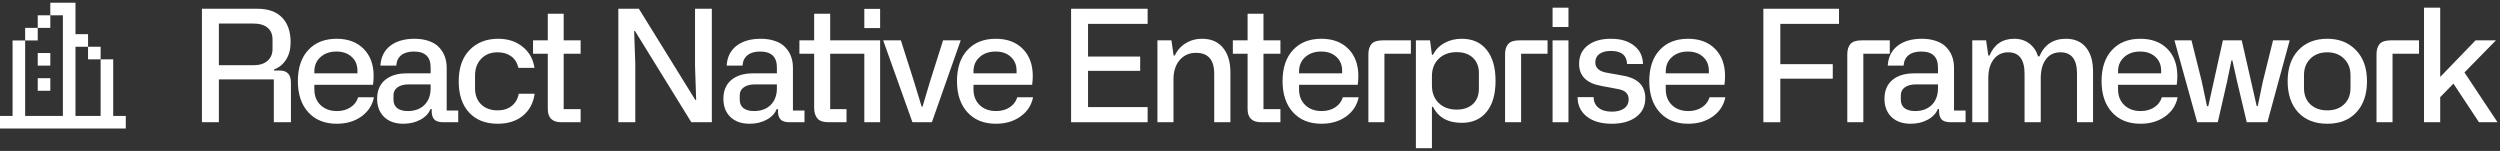
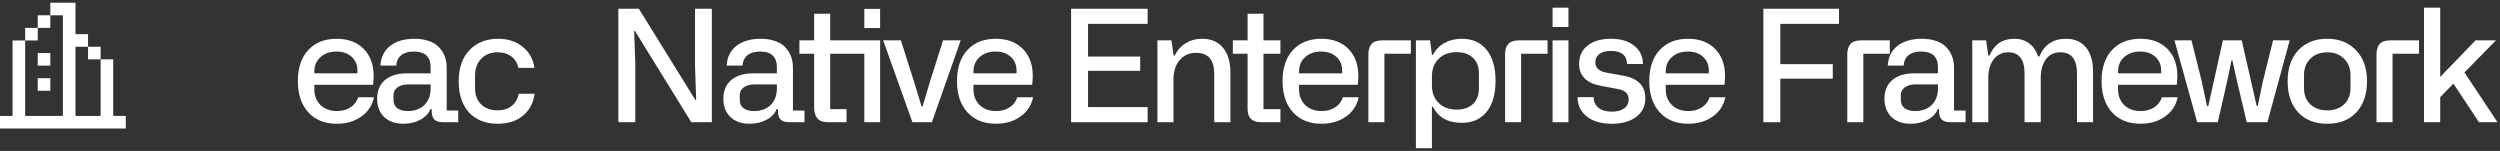
<svg xmlns="http://www.w3.org/2000/svg" width="530" height="32" viewBox="0 0 530 32" fill="none">
  <rect x="0" y="0" width="530" height="32" fill="#333333" stroke="none" />
  <path d="M16 0.578V7.244H18.666V9.911H16V24.578H21.333V12.578H24V24.578H26.666V27.244H0V24.578H2.666V8.578H5.333V24.578H13.333V3.244H10.666V0.578H16Z" fill="white" />
  <path d="M10.666 19.244H8V16.578H10.666V19.244Z" fill="white" />
  <path d="M10.666 13.911H8V11.244H10.666V13.911Z" fill="white" />
  <path d="M21.333 12.578H18.666V9.911H21.333V12.578Z" fill="white" />
  <path d="M8 8.578H5.333V5.911H8V8.578Z" fill="white" />
  <path d="M10.666 5.911H8V3.244H10.666V5.911Z" fill="white" />
-   <path d="M46.401 25.911H42.808V1.854H54.555C56.853 1.854 58.605 2.477 59.808 3.723C61.011 4.969 61.612 6.72 61.612 8.976C61.612 10.394 61.295 11.608 60.662 12.618C60.028 13.627 59.169 14.331 58.084 14.729V14.954H59.308C60.887 14.954 61.677 15.813 61.677 17.532V25.911H58.051V16.839H46.401V25.911ZM46.401 4.996V13.826H53.749C55.006 13.826 55.989 13.52 56.698 12.908C57.417 12.285 57.777 11.447 57.777 10.394V8.396C57.777 7.29 57.423 6.446 56.714 5.866C56.016 5.286 55.027 4.996 53.749 4.996H46.401Z" fill="white" />
  <path d="M63.145 17.194C63.145 14.39 63.881 12.193 65.353 10.604C66.824 9.014 68.828 8.219 71.363 8.219C73.758 8.219 75.66 8.922 77.067 10.33C78.496 11.758 79.21 13.687 79.21 16.114C79.21 16.684 79.167 17.307 79.081 17.983H66.642V18.95C66.642 20.325 67.082 21.437 67.963 22.286C68.844 23.123 69.999 23.543 71.427 23.543C72.555 23.543 73.517 23.279 74.311 22.753C75.117 22.227 75.654 21.518 75.923 20.626H79.274C78.931 22.323 78.039 23.682 76.6 24.703C75.171 25.723 73.436 26.233 71.395 26.233C68.838 26.233 66.824 25.422 65.353 23.8C63.881 22.178 63.145 19.976 63.145 17.194ZM66.642 15.148V15.55H75.778V14.986C75.778 13.773 75.37 12.795 74.553 12.054C73.737 11.302 72.663 10.926 71.331 10.926C69.945 10.926 68.817 11.318 67.947 12.102C67.077 12.876 66.642 13.891 66.642 15.148Z" fill="white" />
  <path d="M79.953 20.932C79.953 19.235 80.506 17.914 81.613 16.968C82.73 16.023 84.277 15.55 86.253 15.55H91.297V14.293C91.297 12.048 90.11 10.926 87.736 10.926C86.586 10.926 85.689 11.189 85.045 11.715C84.411 12.242 84.067 12.972 84.014 13.907H80.646C80.753 12.113 81.446 10.716 82.725 9.717C84.014 8.718 85.738 8.219 87.897 8.219C88.982 8.219 89.965 8.369 90.846 8.67C91.727 8.971 92.409 9.363 92.892 9.846C94.095 10.996 94.697 12.499 94.697 14.358V23.43H97.146V25.911H94.004C93.166 25.911 92.559 25.75 92.183 25.428C91.807 25.105 91.592 24.606 91.538 23.929L91.506 23.107H91.265C90.889 24.053 90.174 24.81 89.121 25.379C88.08 25.949 86.871 26.233 85.496 26.233C83.788 26.233 82.434 25.755 81.436 24.799C80.447 23.832 79.953 22.544 79.953 20.932ZM83.417 20.207V21.125C83.417 21.91 83.681 22.511 84.207 22.93C84.744 23.338 85.491 23.543 86.447 23.543C87.94 23.543 89.121 23.107 89.992 22.237C90.862 21.356 91.297 20.186 91.297 18.725V17.887H86.688C85.657 17.887 84.852 18.096 84.271 18.515C83.702 18.923 83.417 19.487 83.417 20.207Z" fill="white" />
  <path d="M109.974 19.869H113.342C113.073 21.845 112.241 23.403 110.844 24.541C109.458 25.669 107.686 26.233 105.527 26.233C102.927 26.233 100.892 25.433 99.42 23.832C97.97 22.221 97.245 20.03 97.245 17.258C97.245 14.422 98.002 12.215 99.516 10.636C101.063 9.024 103.099 8.219 105.623 8.219C107.675 8.219 109.399 8.783 110.796 9.911C112.192 11.028 113.03 12.521 113.31 14.39H109.91C109.652 13.305 109.136 12.483 108.363 11.925C107.589 11.366 106.633 11.087 105.495 11.087C104.055 11.087 102.895 11.543 102.014 12.457C101.144 13.37 100.709 14.557 100.709 16.018V18.725C100.709 20.153 101.144 21.292 102.014 22.141C102.895 22.979 104.055 23.398 105.495 23.398C106.698 23.398 107.691 23.086 108.476 22.463C109.27 21.84 109.77 20.975 109.974 19.869Z" fill="white" />
-   <path d="M123.092 11.393H119.499V23.14H123.092V25.911H118.999C117.087 25.911 116.131 24.977 116.131 23.107V11.393H113.005V8.557H116.131V2.917H119.499V8.557H123.092V11.393Z" fill="white" />
  <path d="M134.682 25.911H131.088V1.854H135.439L147.411 21.19H147.588L147.347 14.003V1.854H150.908V25.911H146.557L134.617 6.575H134.44L134.682 13.504V25.911Z" fill="white" />
  <path d="M153.359 20.932C153.359 19.235 153.912 17.914 155.018 16.968C156.136 16.023 157.682 15.55 159.659 15.55H164.702V14.293C164.702 12.048 163.515 10.926 161.141 10.926C159.992 10.926 159.095 11.189 158.451 11.715C157.817 12.242 157.473 12.972 157.419 13.907H154.052C154.159 12.113 154.852 10.716 156.13 9.717C157.419 8.718 159.143 8.219 161.303 8.219C162.388 8.219 163.37 8.369 164.251 8.67C165.132 8.971 165.814 9.363 166.298 9.846C167.501 10.996 168.102 12.499 168.102 14.358V23.43H170.552V25.911H167.41C166.572 25.911 165.965 25.75 165.589 25.428C165.213 25.105 164.998 24.606 164.944 23.929L164.912 23.107H164.67C164.294 24.053 163.58 24.81 162.527 25.379C161.485 25.949 160.277 26.233 158.902 26.233C157.194 26.233 155.84 25.755 154.841 24.799C153.853 23.832 153.359 22.544 153.359 20.932ZM156.823 20.207V21.125C156.823 21.91 157.086 22.511 157.613 22.93C158.15 23.338 158.896 23.543 159.852 23.543C161.346 23.543 162.527 23.107 163.397 22.237C164.267 21.356 164.702 20.186 164.702 18.725V17.887H160.094C159.063 17.887 158.257 18.096 157.677 18.515C157.108 18.923 156.823 19.487 156.823 20.207Z" fill="white" />
  <path d="M183.235 5.947V1.886H186.586V5.947H183.235ZM176 8.557H186.586V25.911H183.235V11.393H176V23.14H179.464V25.911H175.645C174.56 25.911 173.787 25.659 173.325 25.154C172.863 24.649 172.621 23.902 172.6 22.914V11.393H169.474V8.557H172.6V2.917H176V8.557Z" fill="white" />
  <path d="M193.436 25.911L187.233 8.557H190.987L193.759 17.258L195.386 22.608H195.579L197.159 17.291L199.93 8.557H203.668L197.561 25.911H193.436Z" fill="white" />
  <path d="M202.881 17.194C202.881 14.39 203.617 12.193 205.088 10.604C206.56 9.014 208.563 8.219 211.098 8.219C213.494 8.219 215.395 8.922 216.803 10.33C218.231 11.758 218.946 13.687 218.946 16.114C218.946 16.684 218.903 17.307 218.817 17.983H206.377V18.95C206.377 20.325 206.818 21.437 207.699 22.286C208.579 23.123 209.734 23.543 211.163 23.543C212.291 23.543 213.252 23.279 214.047 22.753C214.853 22.227 215.39 21.518 215.658 20.626H219.01C218.666 22.323 217.775 23.682 216.335 24.703C214.907 25.723 213.172 26.233 211.131 26.233C208.574 26.233 206.56 25.422 205.088 23.8C203.617 22.178 202.881 19.976 202.881 17.194ZM206.377 15.148V15.55H215.513V14.986C215.513 13.773 215.105 12.795 214.289 12.054C213.472 11.302 212.398 10.926 211.066 10.926C209.68 10.926 208.553 11.318 207.682 12.102C206.812 12.876 206.377 13.891 206.377 15.148Z" fill="white" />
  <path d="M243.297 25.911H227.071V1.854H243.297V5.061H230.664V11.989H241.718V15.019H230.664V22.705H243.297V25.911Z" fill="white" />
  <path d="M248.777 25.911H245.377V8.557H248.342L248.809 11.78H249.035C249.572 10.663 250.351 9.792 251.371 9.169C252.392 8.536 253.552 8.219 254.852 8.219C256.753 8.219 258.225 8.853 259.267 10.12C260.32 11.388 260.846 13.123 260.846 15.325V25.911H257.414V15.647C257.414 12.682 256.13 11.2 253.563 11.2C252.123 11.2 250.963 11.715 250.082 12.747C249.212 13.778 248.777 15.131 248.777 16.807V25.911Z" fill="white" />
  <path d="M271.45 11.393H267.857V23.14H271.45V25.911H267.358C265.446 25.911 264.489 24.977 264.489 23.107V11.393H261.363V8.557H264.489V2.917H267.857V8.557H271.45V11.393Z" fill="white" />
  <path d="M271.904 17.194C271.904 14.39 272.639 12.193 274.111 10.604C275.583 9.014 277.586 8.219 280.121 8.219C282.517 8.219 284.418 8.922 285.825 10.33C287.254 11.758 287.968 13.687 287.968 16.114C287.968 16.684 287.925 17.307 287.84 17.983H275.4V18.95C275.4 20.325 275.841 21.437 276.721 22.286C277.602 23.123 278.757 23.543 280.186 23.543C281.314 23.543 282.275 23.279 283.07 22.753C283.876 22.227 284.413 21.518 284.681 20.626H288.033C287.689 22.323 286.798 23.682 285.358 24.703C283.929 25.723 282.195 26.233 280.154 26.233C277.597 26.233 275.583 25.422 274.111 23.8C272.639 22.178 271.904 19.976 271.904 17.194ZM275.4 15.148V15.55H284.536V14.986C284.536 13.773 284.128 12.795 283.312 12.054C282.495 11.302 281.421 10.926 280.089 10.926C278.703 10.926 277.575 11.318 276.705 12.102C275.835 12.876 275.4 13.891 275.4 15.148Z" fill="white" />
  <path d="M293.094 8.557H299.105V11.393H293.497V25.911H290.097V11.522C290.097 10.577 290.318 9.846 290.758 9.331C291.209 8.815 291.988 8.557 293.094 8.557Z" fill="white" />
  <path d="M303.57 31.422H300.17V8.557H303.167L303.57 11.619H303.796C304.343 10.544 305.149 9.712 306.213 9.121C307.287 8.52 308.517 8.219 309.902 8.219C312.158 8.219 313.915 9.003 315.172 10.571C316.428 12.129 317.057 14.315 317.057 17.129C317.057 19.955 316.428 22.146 315.172 23.704C313.915 25.261 312.158 26.04 309.902 26.04C306.959 26.04 304.923 24.907 303.796 22.64H303.57V31.422ZM308.807 23.236C310.257 23.236 311.406 22.844 312.255 22.06C313.104 21.265 313.528 20.175 313.528 18.789V15.486C313.528 14.132 313.109 13.058 312.271 12.263C311.444 11.457 310.289 11.055 308.807 11.055C307.228 11.055 305.96 11.522 305.004 12.457C304.048 13.38 303.57 14.61 303.57 16.146V18.128C303.57 19.665 304.048 20.9 305.004 21.834C305.971 22.769 307.238 23.236 308.807 23.236Z" fill="white" />
  <path d="M322.07 8.557H328.08V11.393H322.473V25.911H319.073V11.522C319.073 10.577 319.293 9.846 319.734 9.331C320.185 8.815 320.964 8.557 322.07 8.557Z" fill="white" />
  <path d="M332.513 5.721H329.146V1.628H332.513V5.721ZM332.513 25.911H329.146V8.557H332.513V25.911Z" fill="white" />
  <path d="M334.449 20.594H337.849C337.849 21.539 338.192 22.291 338.88 22.85C339.578 23.398 340.518 23.671 341.7 23.671C342.817 23.671 343.692 23.44 344.326 22.979C344.96 22.506 345.277 21.867 345.277 21.061C345.277 19.869 344.536 19.144 343.053 18.886L339.525 18.225C336.356 17.666 334.771 16.104 334.771 13.536C334.771 11.882 335.378 10.582 336.592 9.637C337.806 8.691 339.444 8.219 341.506 8.219C343.58 8.219 345.223 8.708 346.437 9.685C347.662 10.652 348.285 11.946 348.306 13.568H344.939C344.874 11.721 343.73 10.797 341.506 10.797C340.464 10.797 339.653 11.012 339.073 11.441C338.493 11.871 338.203 12.462 338.203 13.214C338.203 14.449 339.084 15.196 340.846 15.454L344.149 16.05C347.254 16.608 348.806 18.204 348.806 20.835C348.806 22.5 348.161 23.816 346.872 24.783C345.594 25.75 343.87 26.233 341.7 26.233C339.465 26.233 337.698 25.723 336.399 24.703C335.099 23.671 334.449 22.302 334.449 20.594Z" fill="white" />
  <path d="M349.646 17.194C349.646 14.39 350.381 12.193 351.853 10.604C353.325 9.014 355.328 8.219 357.863 8.219C360.259 8.219 362.16 8.922 363.567 10.33C364.996 11.758 365.711 13.687 365.711 16.114C365.711 16.684 365.668 17.307 365.582 17.983H353.142V18.95C353.142 20.325 353.583 21.437 354.463 22.286C355.344 23.123 356.499 23.543 357.928 23.543C359.056 23.543 360.017 23.279 360.812 22.753C361.618 22.227 362.155 21.518 362.423 20.626H365.775C365.431 22.323 364.54 23.682 363.1 24.703C361.671 25.723 359.937 26.233 357.896 26.233C355.339 26.233 353.325 25.422 351.853 23.8C350.381 22.178 349.646 19.976 349.646 17.194ZM353.142 15.148V15.55H362.278V14.986C362.278 13.773 361.87 12.795 361.054 12.054C360.237 11.302 359.163 10.926 357.831 10.926C356.445 10.926 355.317 11.318 354.447 12.102C353.577 12.876 353.142 13.891 353.142 15.148Z" fill="white" />
  <path d="M377.429 25.911H373.835V1.854H389.868V5.061H377.429V13.601H388.547V16.678H377.429V25.911Z" fill="white" />
  <path d="M394.624 8.557H400.634V11.393H395.026V25.911H391.626V11.522C391.626 10.577 391.847 9.846 392.287 9.331C392.738 8.815 393.517 8.557 394.624 8.557Z" fill="white" />
  <path d="M399.508 20.932C399.508 19.235 400.061 17.914 401.167 16.968C402.285 16.023 403.832 15.55 405.808 15.55H410.852V14.293C410.852 12.048 409.665 10.926 407.291 10.926C406.141 10.926 405.244 11.189 404.6 11.715C403.966 12.242 403.622 12.972 403.568 13.907H400.201C400.308 12.113 401.001 10.716 402.279 9.717C403.568 8.718 405.292 8.219 407.452 8.219C408.537 8.219 409.52 8.369 410.4 8.67C411.281 8.971 411.963 9.363 412.447 9.846C413.65 10.996 414.251 12.499 414.251 14.358V23.43H416.701V25.911H413.559C412.721 25.911 412.114 25.75 411.738 25.428C411.362 25.105 411.147 24.606 411.093 23.929L411.061 23.107H410.819C410.443 24.053 409.729 24.81 408.676 25.379C407.634 25.949 406.426 26.233 405.051 26.233C403.343 26.233 401.989 25.755 400.99 24.799C400.002 23.832 399.508 22.544 399.508 20.932ZM402.972 20.207V21.125C402.972 21.91 403.235 22.511 403.762 22.93C404.299 23.338 405.045 23.543 406.001 23.543C407.495 23.543 408.676 23.107 409.546 22.237C410.417 21.356 410.852 20.186 410.852 18.725V17.887H406.243C405.212 17.887 404.406 18.096 403.826 18.515C403.257 18.923 402.972 19.487 402.972 20.207Z" fill="white" />
  <path d="M421.52 25.911H418.121V8.557H421.053L421.52 11.78H421.778C422.767 9.406 424.518 8.219 427.031 8.219C428.277 8.219 429.341 8.557 430.222 9.234C431.103 9.9 431.72 10.808 432.075 11.957H432.349C433.412 9.465 435.292 8.219 437.988 8.219C439.814 8.219 441.227 8.831 442.226 10.056C443.225 11.27 443.725 12.977 443.725 15.18V25.911H440.325V15.582C440.325 12.585 439.148 11.087 436.796 11.087C435.485 11.087 434.465 11.581 433.734 12.569C433.004 13.547 432.639 14.879 432.639 16.565V25.911H429.207V15.647C429.207 12.607 428.052 11.087 425.742 11.087C424.464 11.087 423.438 11.581 422.665 12.569C421.902 13.558 421.52 14.879 421.52 16.533V25.911Z" fill="white" />
  <path d="M445.531 17.194C445.531 14.39 446.267 12.193 447.739 10.604C449.21 9.014 451.214 8.219 453.749 8.219C456.145 8.219 458.046 8.922 459.453 10.33C460.882 11.758 461.596 13.687 461.596 16.114C461.596 16.684 461.553 17.307 461.467 17.983H449.028V18.95C449.028 20.325 449.468 21.437 450.349 22.286C451.23 23.123 452.385 23.543 453.813 23.543C454.941 23.543 455.903 23.279 456.698 22.753C457.503 22.227 458.04 21.518 458.309 20.626H461.661C461.317 22.323 460.425 23.682 458.986 24.703C457.557 25.723 455.822 26.233 453.781 26.233C451.225 26.233 449.21 25.422 447.739 23.8C446.267 22.178 445.531 19.976 445.531 17.194ZM449.028 15.148V15.55H458.164V14.986C458.164 13.773 457.756 12.795 456.939 12.054C456.123 11.302 455.049 10.926 453.717 10.926C452.331 10.926 451.203 11.318 450.333 12.102C449.463 12.876 449.028 13.891 449.028 15.148Z" fill="white" />
  <path d="M479.709 17.339L481.885 8.557H485.414L480.692 25.911H476.31L474.295 17.403L473.264 12.811H473.071L472.12 17.403L470.17 25.911H465.804L460.986 8.557H464.595L466.77 17.258L467.882 22.511H468.156L471.25 8.557H475.246L478.42 22.479H478.646L479.709 17.339Z" fill="white" />
  <path d="M487.22 23.832C485.727 22.21 484.98 20.008 484.98 17.226C484.98 14.444 485.738 12.247 487.252 10.636C488.767 9.024 490.813 8.219 493.392 8.219C495.894 8.219 497.919 9.024 499.466 10.636C501.024 12.226 501.803 14.422 501.803 17.226C501.803 19.987 501.056 22.178 499.563 23.8C498.07 25.422 496.013 26.233 493.392 26.233C490.781 26.233 488.724 25.433 487.22 23.832ZM488.445 15.953V18.644C488.445 20.127 488.901 21.292 489.814 22.141C490.727 22.979 491.92 23.398 493.392 23.398C494.852 23.398 496.034 22.973 496.936 22.125C497.85 21.276 498.306 20.116 498.306 18.644V15.953C498.306 14.503 497.85 13.332 496.936 12.44C496.023 11.538 494.842 11.087 493.392 11.087C491.92 11.087 490.727 11.533 489.814 12.424C488.901 13.316 488.445 14.492 488.445 15.953Z" fill="white" />
  <path d="M506.816 8.557H512.826V11.393H507.219V25.911H503.819V11.522C503.819 10.577 504.039 9.846 504.479 9.331C504.931 8.815 505.709 8.557 506.816 8.557Z" fill="white" />
  <path d="M529.473 25.911H525.541L520.127 17.726L517.324 20.594V25.911H513.891V1.628H517.324V16.308L524.816 8.557H529.135L522.464 15.357L529.473 25.911Z" fill="white" />
</svg>